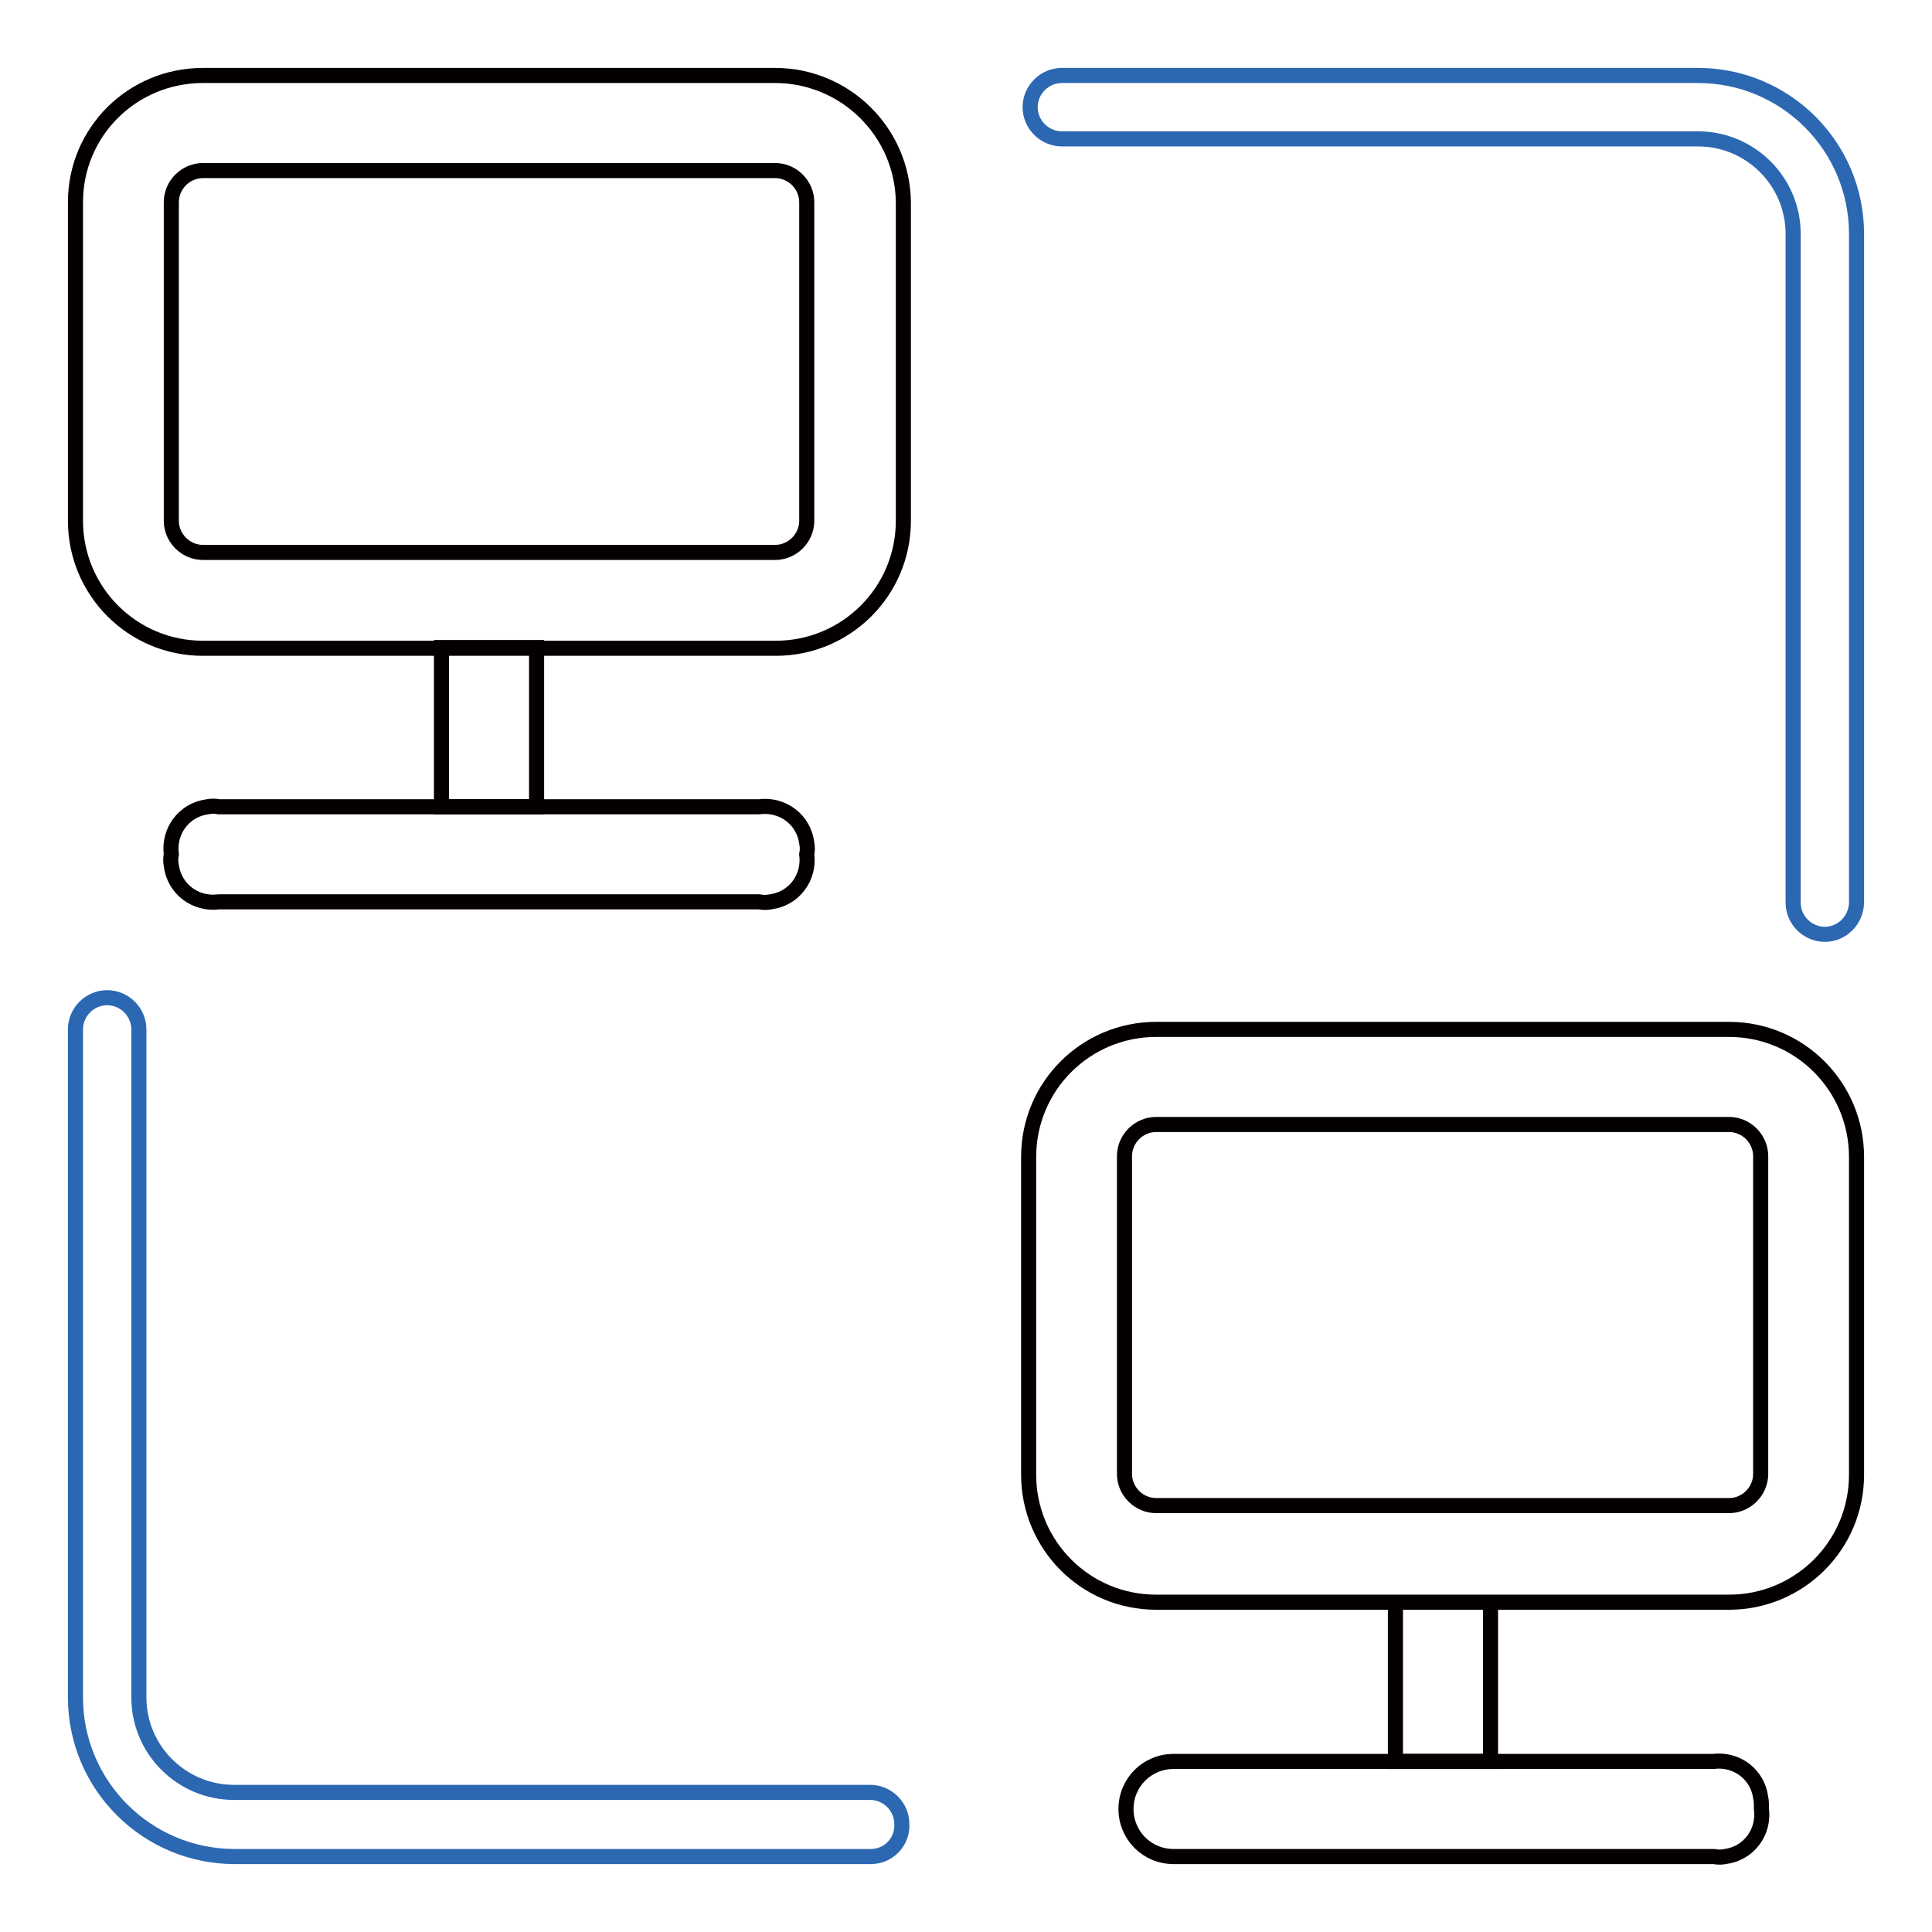
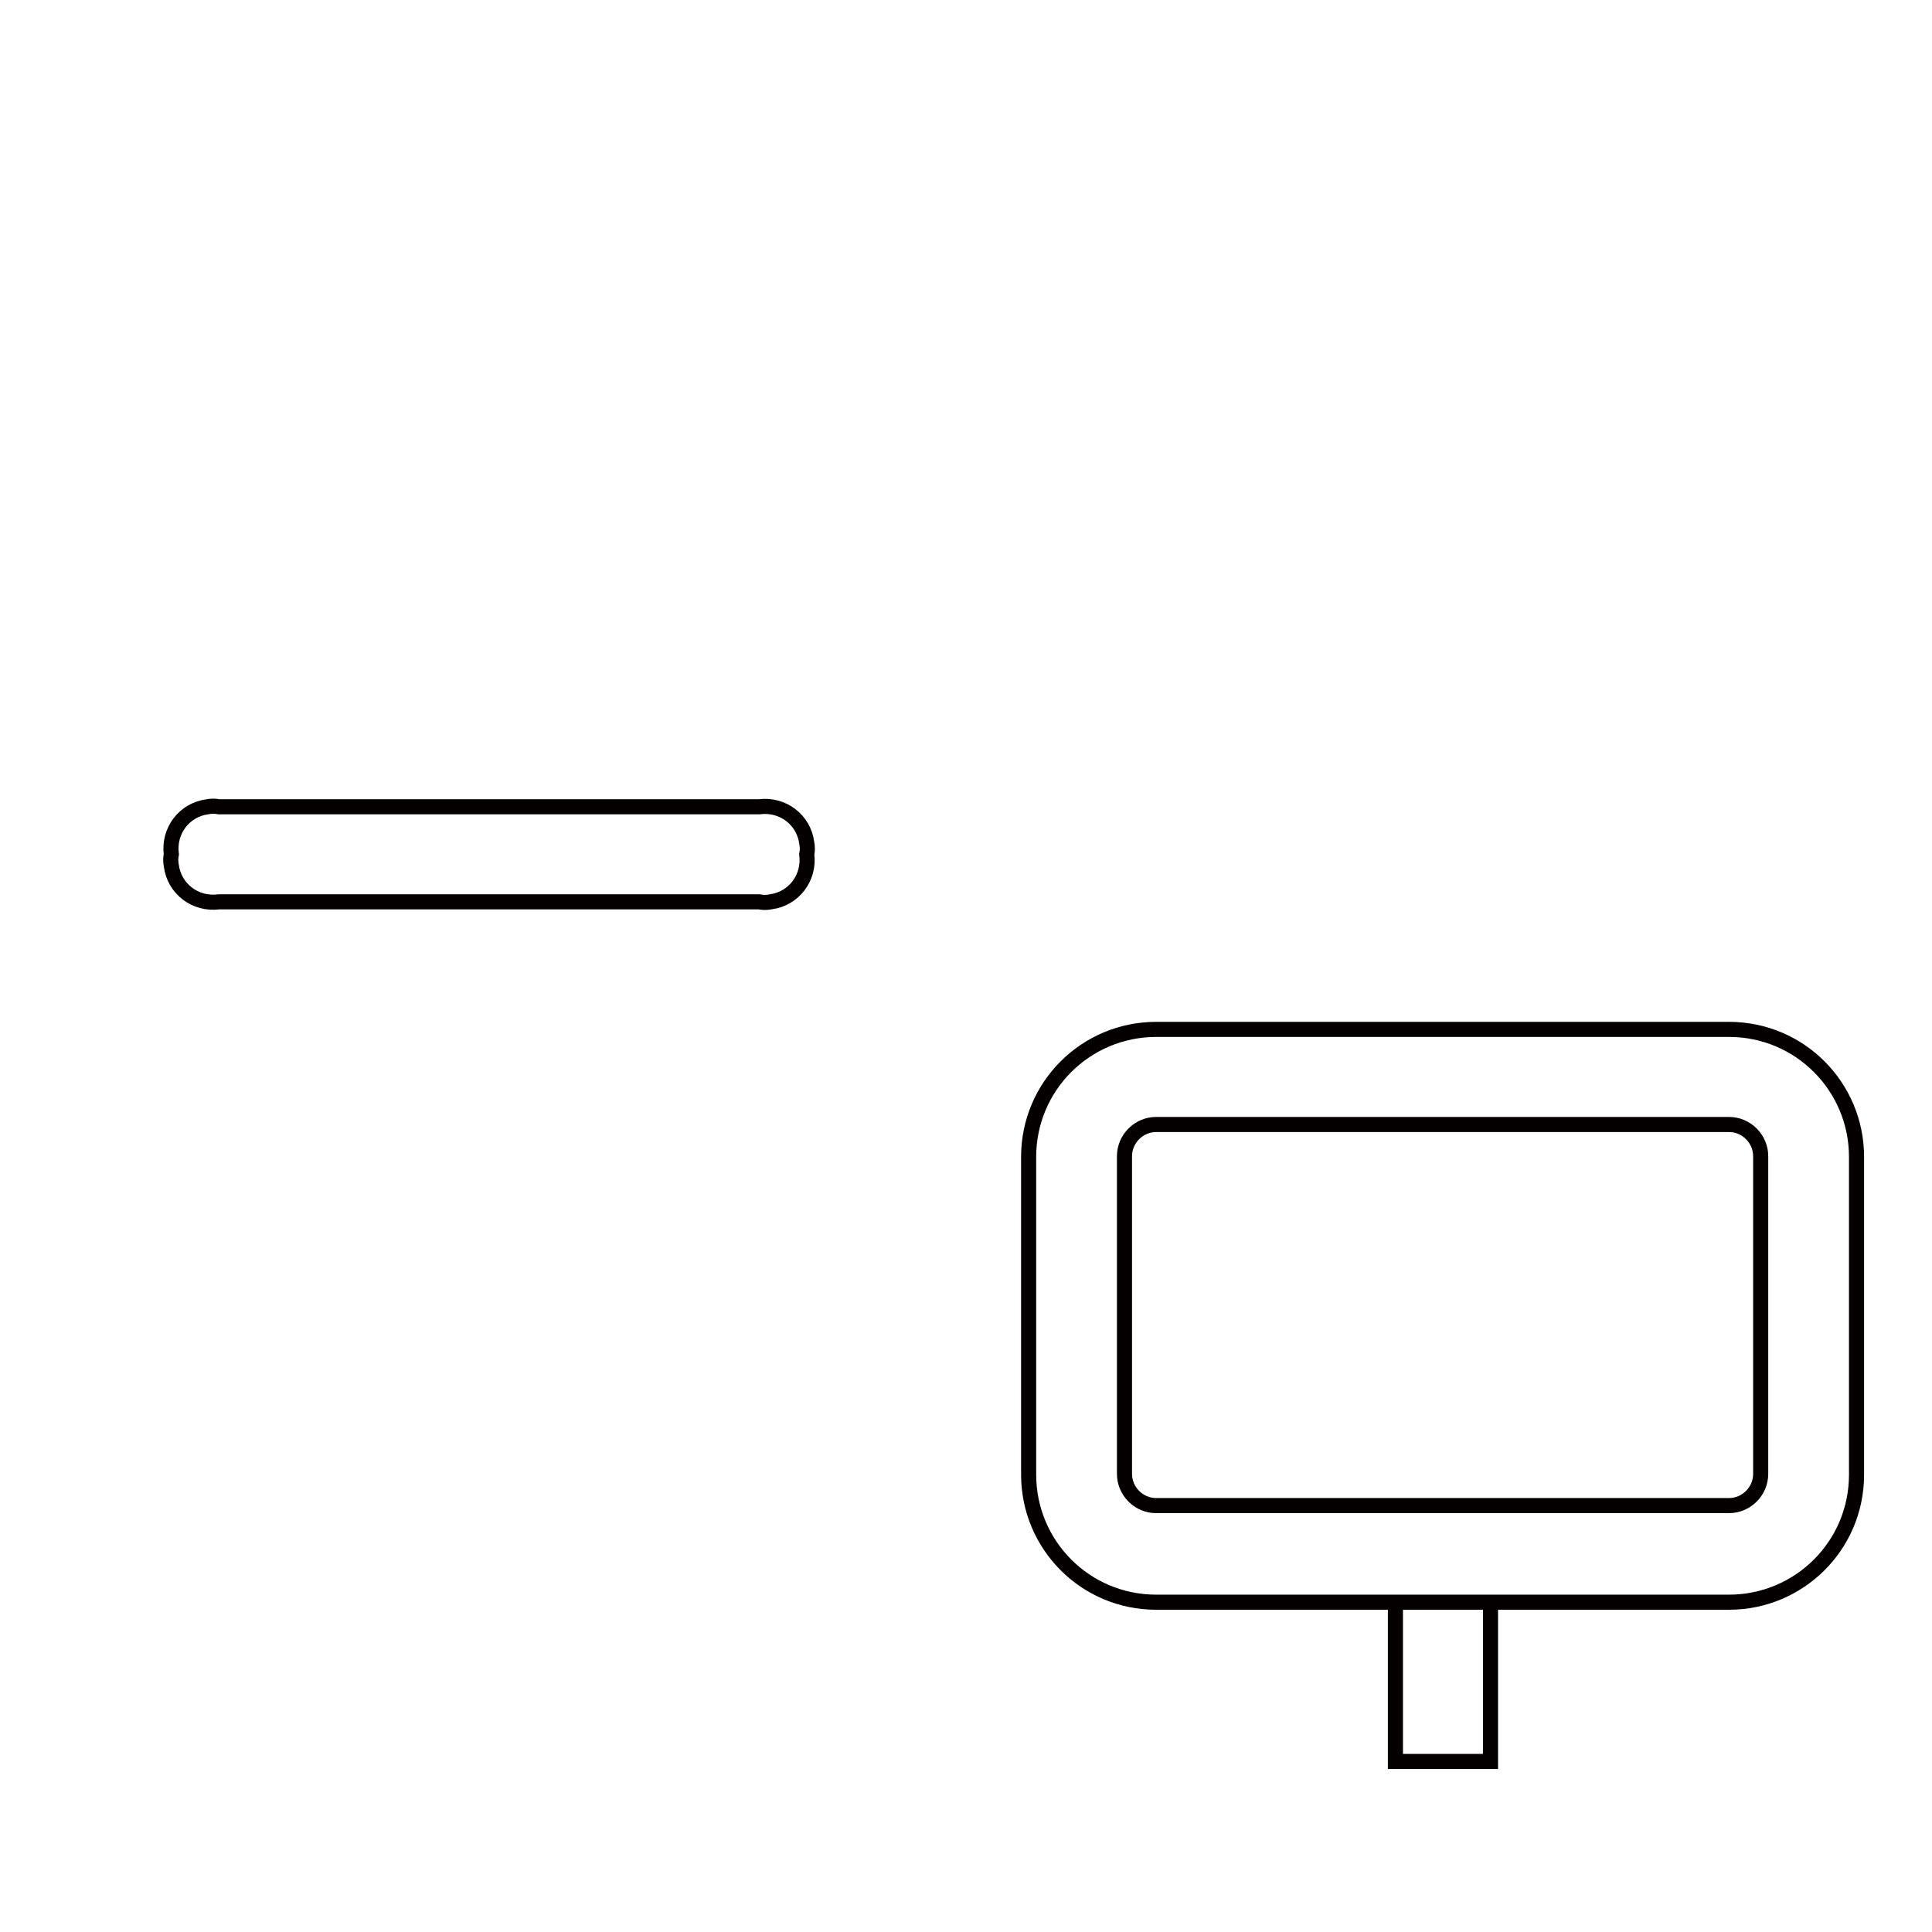
<svg xmlns="http://www.w3.org/2000/svg" version="1.1" x="0px" y="0px" viewBox="0 0 256 256" enable-background="new 0 0 256 256" xml:space="preserve">
  <g>
-     <path stroke-width="2" fill-opacity="0" stroke="#040000" d="M102.7,22.6c2.3,0,4.2,1.9,4.2,4.2V69c0,2.3-1.9,4.2-4.2,4.2H26.9c-2.3,0-4.2-1.9-4.2-4.2V26.8 c0-2.3,1.9-4.2,4.2-4.2H102.7z M102.7,10H26.9C17.5,10,10,17.5,10,26.8V69c0,9.3,7.5,16.9,16.9,16.9h75.9c9.3,0,16.9-7.5,16.9-16.9 V26.8C119.6,17.5,112,10,102.7,10z M58.5,85.8h12.6v21.1H58.5V85.8z" />
    <path stroke-width="2" fill-opacity="0" stroke="#040000" d="M106.9,113.2c0.4,3.1-1.7,5.9-4.8,6.3c-0.5,0.1-1,0.1-1.5,0H29c-3.1,0.4-5.9-1.7-6.3-4.8 c-0.1-0.5-0.1-1,0-1.5c-0.4-3.1,1.7-5.9,4.8-6.3c0.5-0.1,1-0.1,1.5,0h71.6c3.1-0.4,5.9,1.7,6.3,4.8 C107,112.2,107,112.7,106.9,113.2z M229.1,149c2.3,0,4.2,1.9,4.2,4.2v42.1c0,2.3-1.9,4.2-4.2,4.2h-75.9c-2.3,0-4.2-1.9-4.2-4.2 v-42.1c0-2.3,1.9-4.2,4.2-4.2H229.1z M229.1,136.4h-75.9c-9.3,0-16.9,7.5-16.9,16.9v42.1c0,9.3,7.5,16.9,16.9,16.9h75.9 c9.3,0,16.9-7.5,16.9-16.9v-42.1C246,144,238.5,136.4,229.1,136.4z M184.9,212.3h12.6v21.1h-12.6V212.3z" />
-     <path stroke-width="2" fill-opacity="0" stroke="#040000" d="M233.4,239.7c0.4,3.1-1.7,5.9-4.8,6.3c-0.5,0.1-1,0.1-1.5,0h-71.6c-3.5,0-6.3-2.8-6.3-6.3 c0-3.5,2.8-6.3,6.3-6.3H227c3.1-0.4,5.9,1.7,6.3,4.8C233.4,238.6,233.4,239.1,233.4,239.7z" />
-     <path stroke-width="2" fill-opacity="0" stroke="#2c68b2" d="M115.4,246H31.1c-11.6,0-21.1-9.4-21.1-21.1v-88.5c0-2.3,1.9-4.2,4.2-4.2c2.3,0,4.2,1.9,4.2,4.2v88.5 c0,7,5.7,12.6,12.6,12.6l0,0h84.3c2.3,0,4.2,1.9,4.2,4.2C119.6,244.1,117.7,246,115.4,246z M241.8,123.8c-2.3,0-4.2-1.9-4.2-4.2V31 c0-7-5.7-12.6-12.6-12.6h-84.3c-2.3,0-4.2-1.9-4.2-4.2s1.9-4.2,4.2-4.2h84.3C236.6,10,246,19.4,246,31v88.5 C246,121.9,244.1,123.8,241.8,123.8z" />
  </g>
</svg>